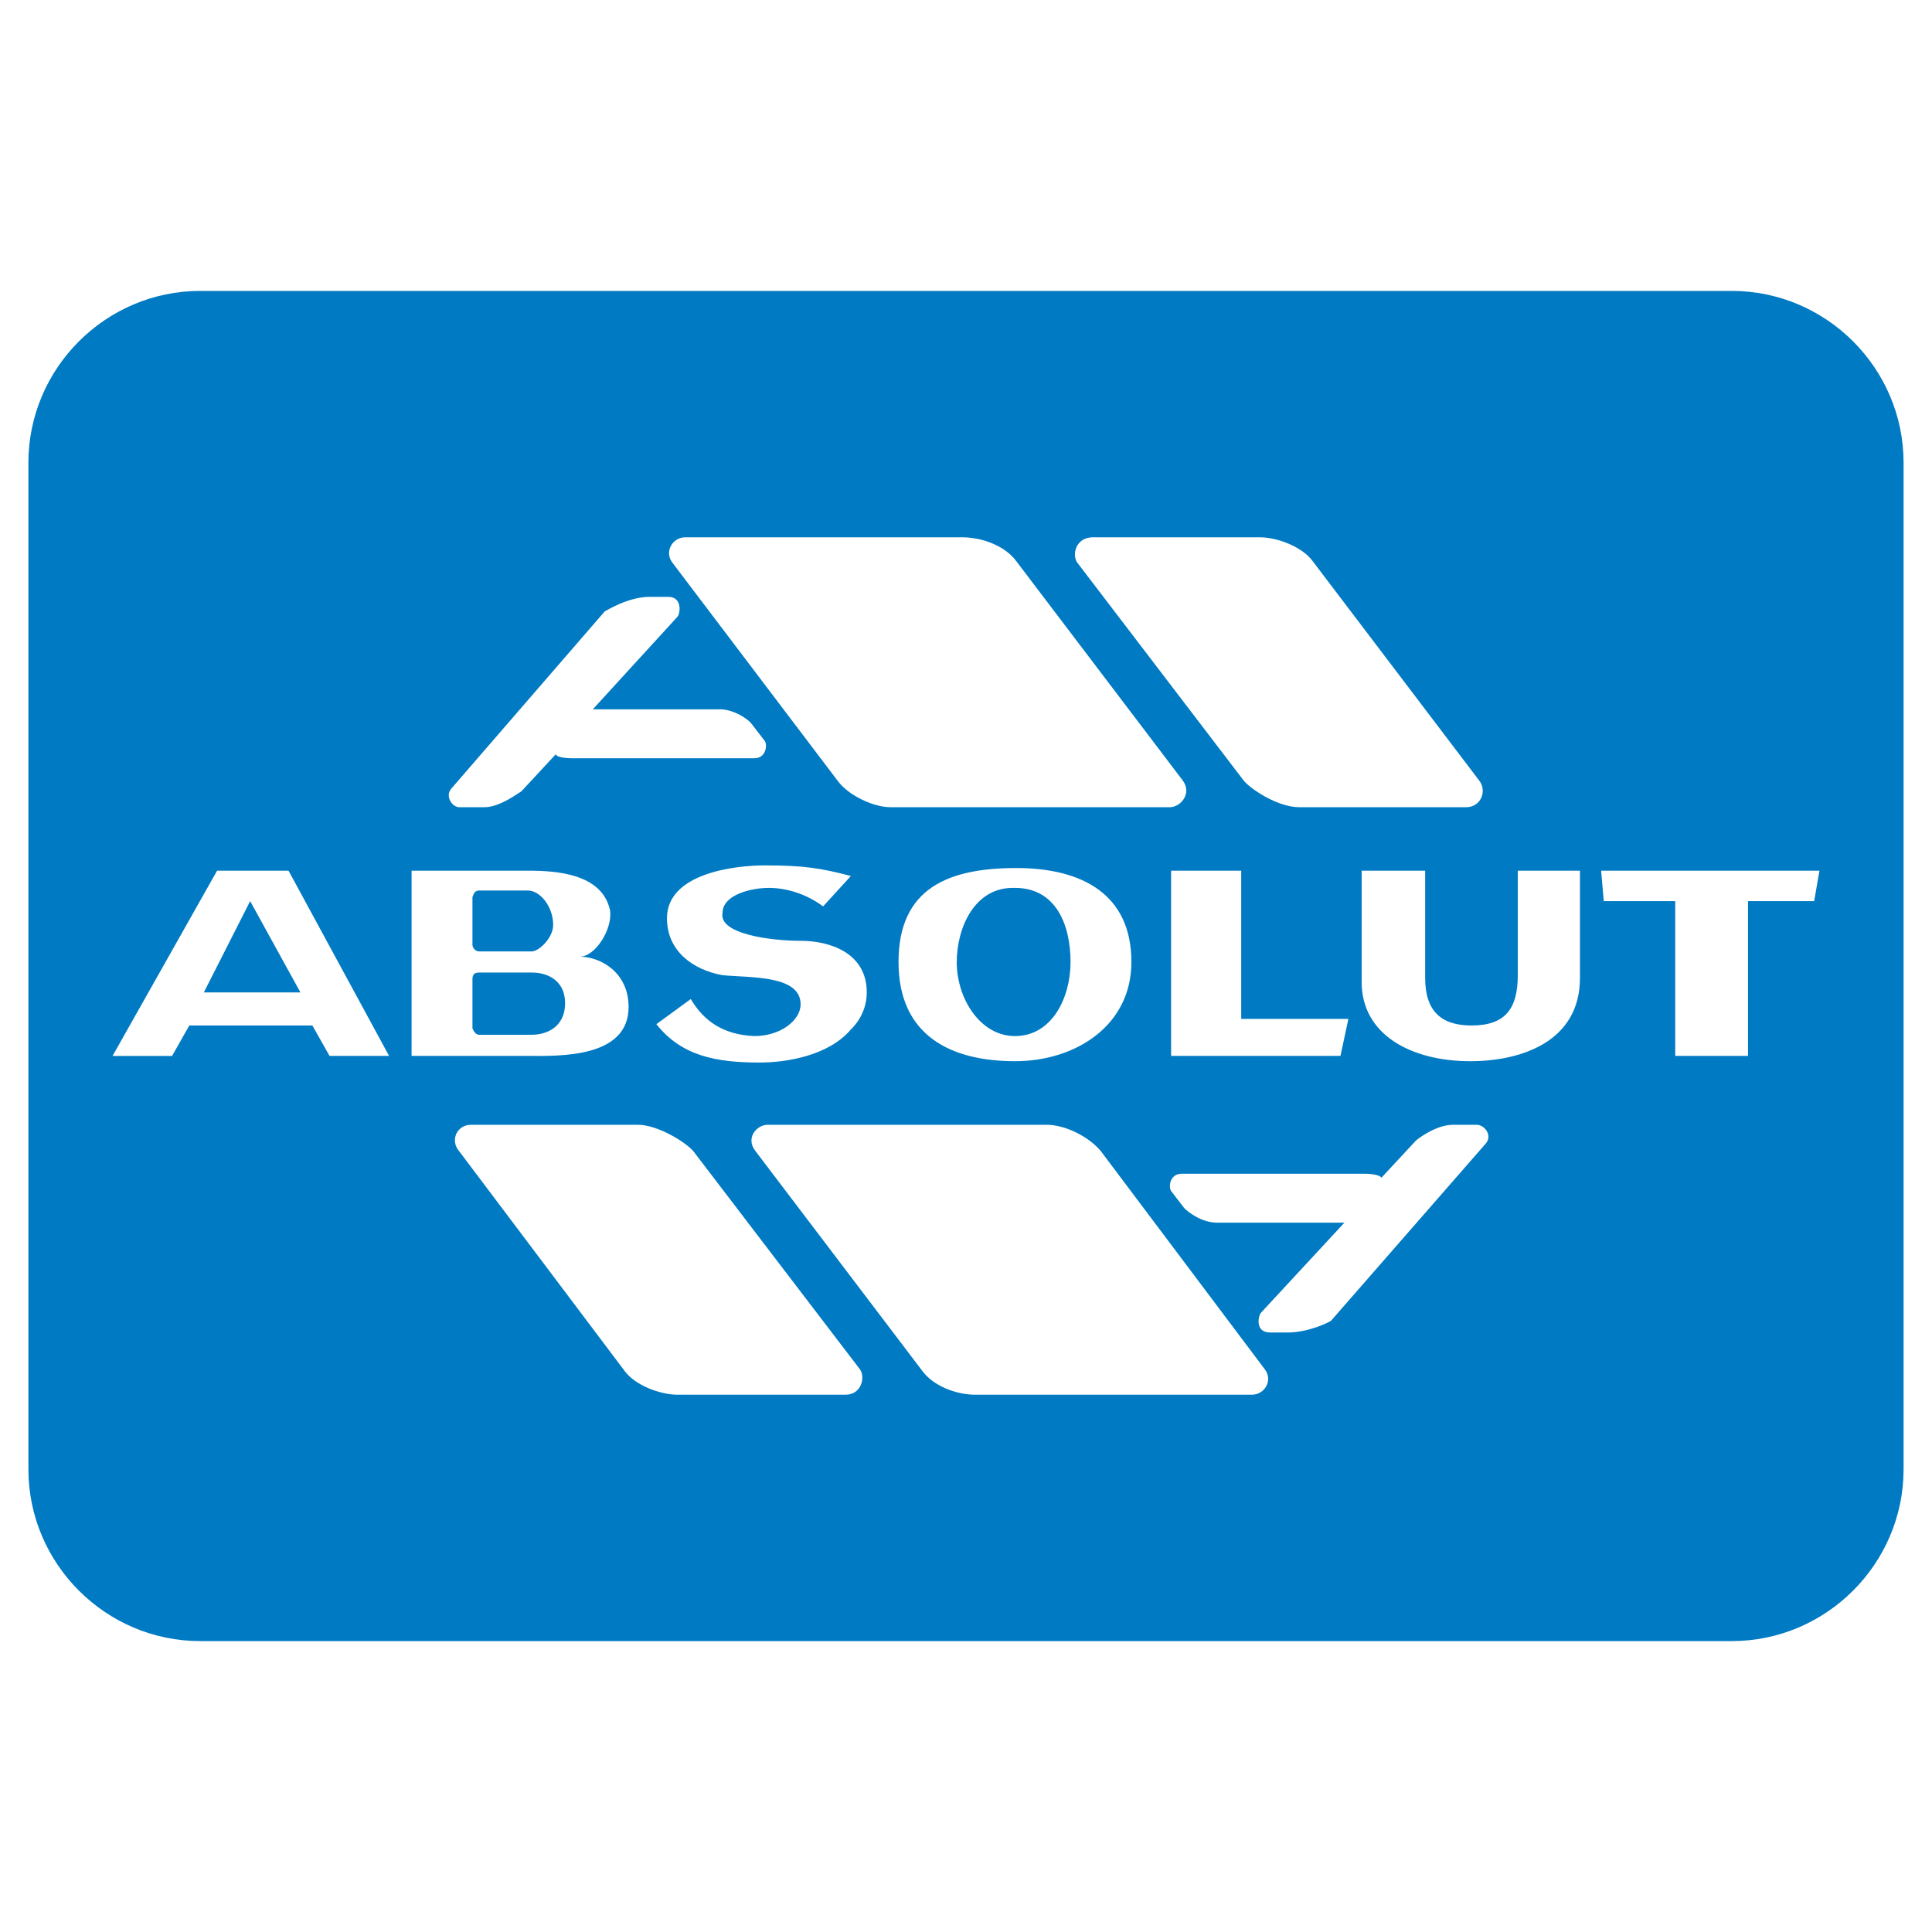
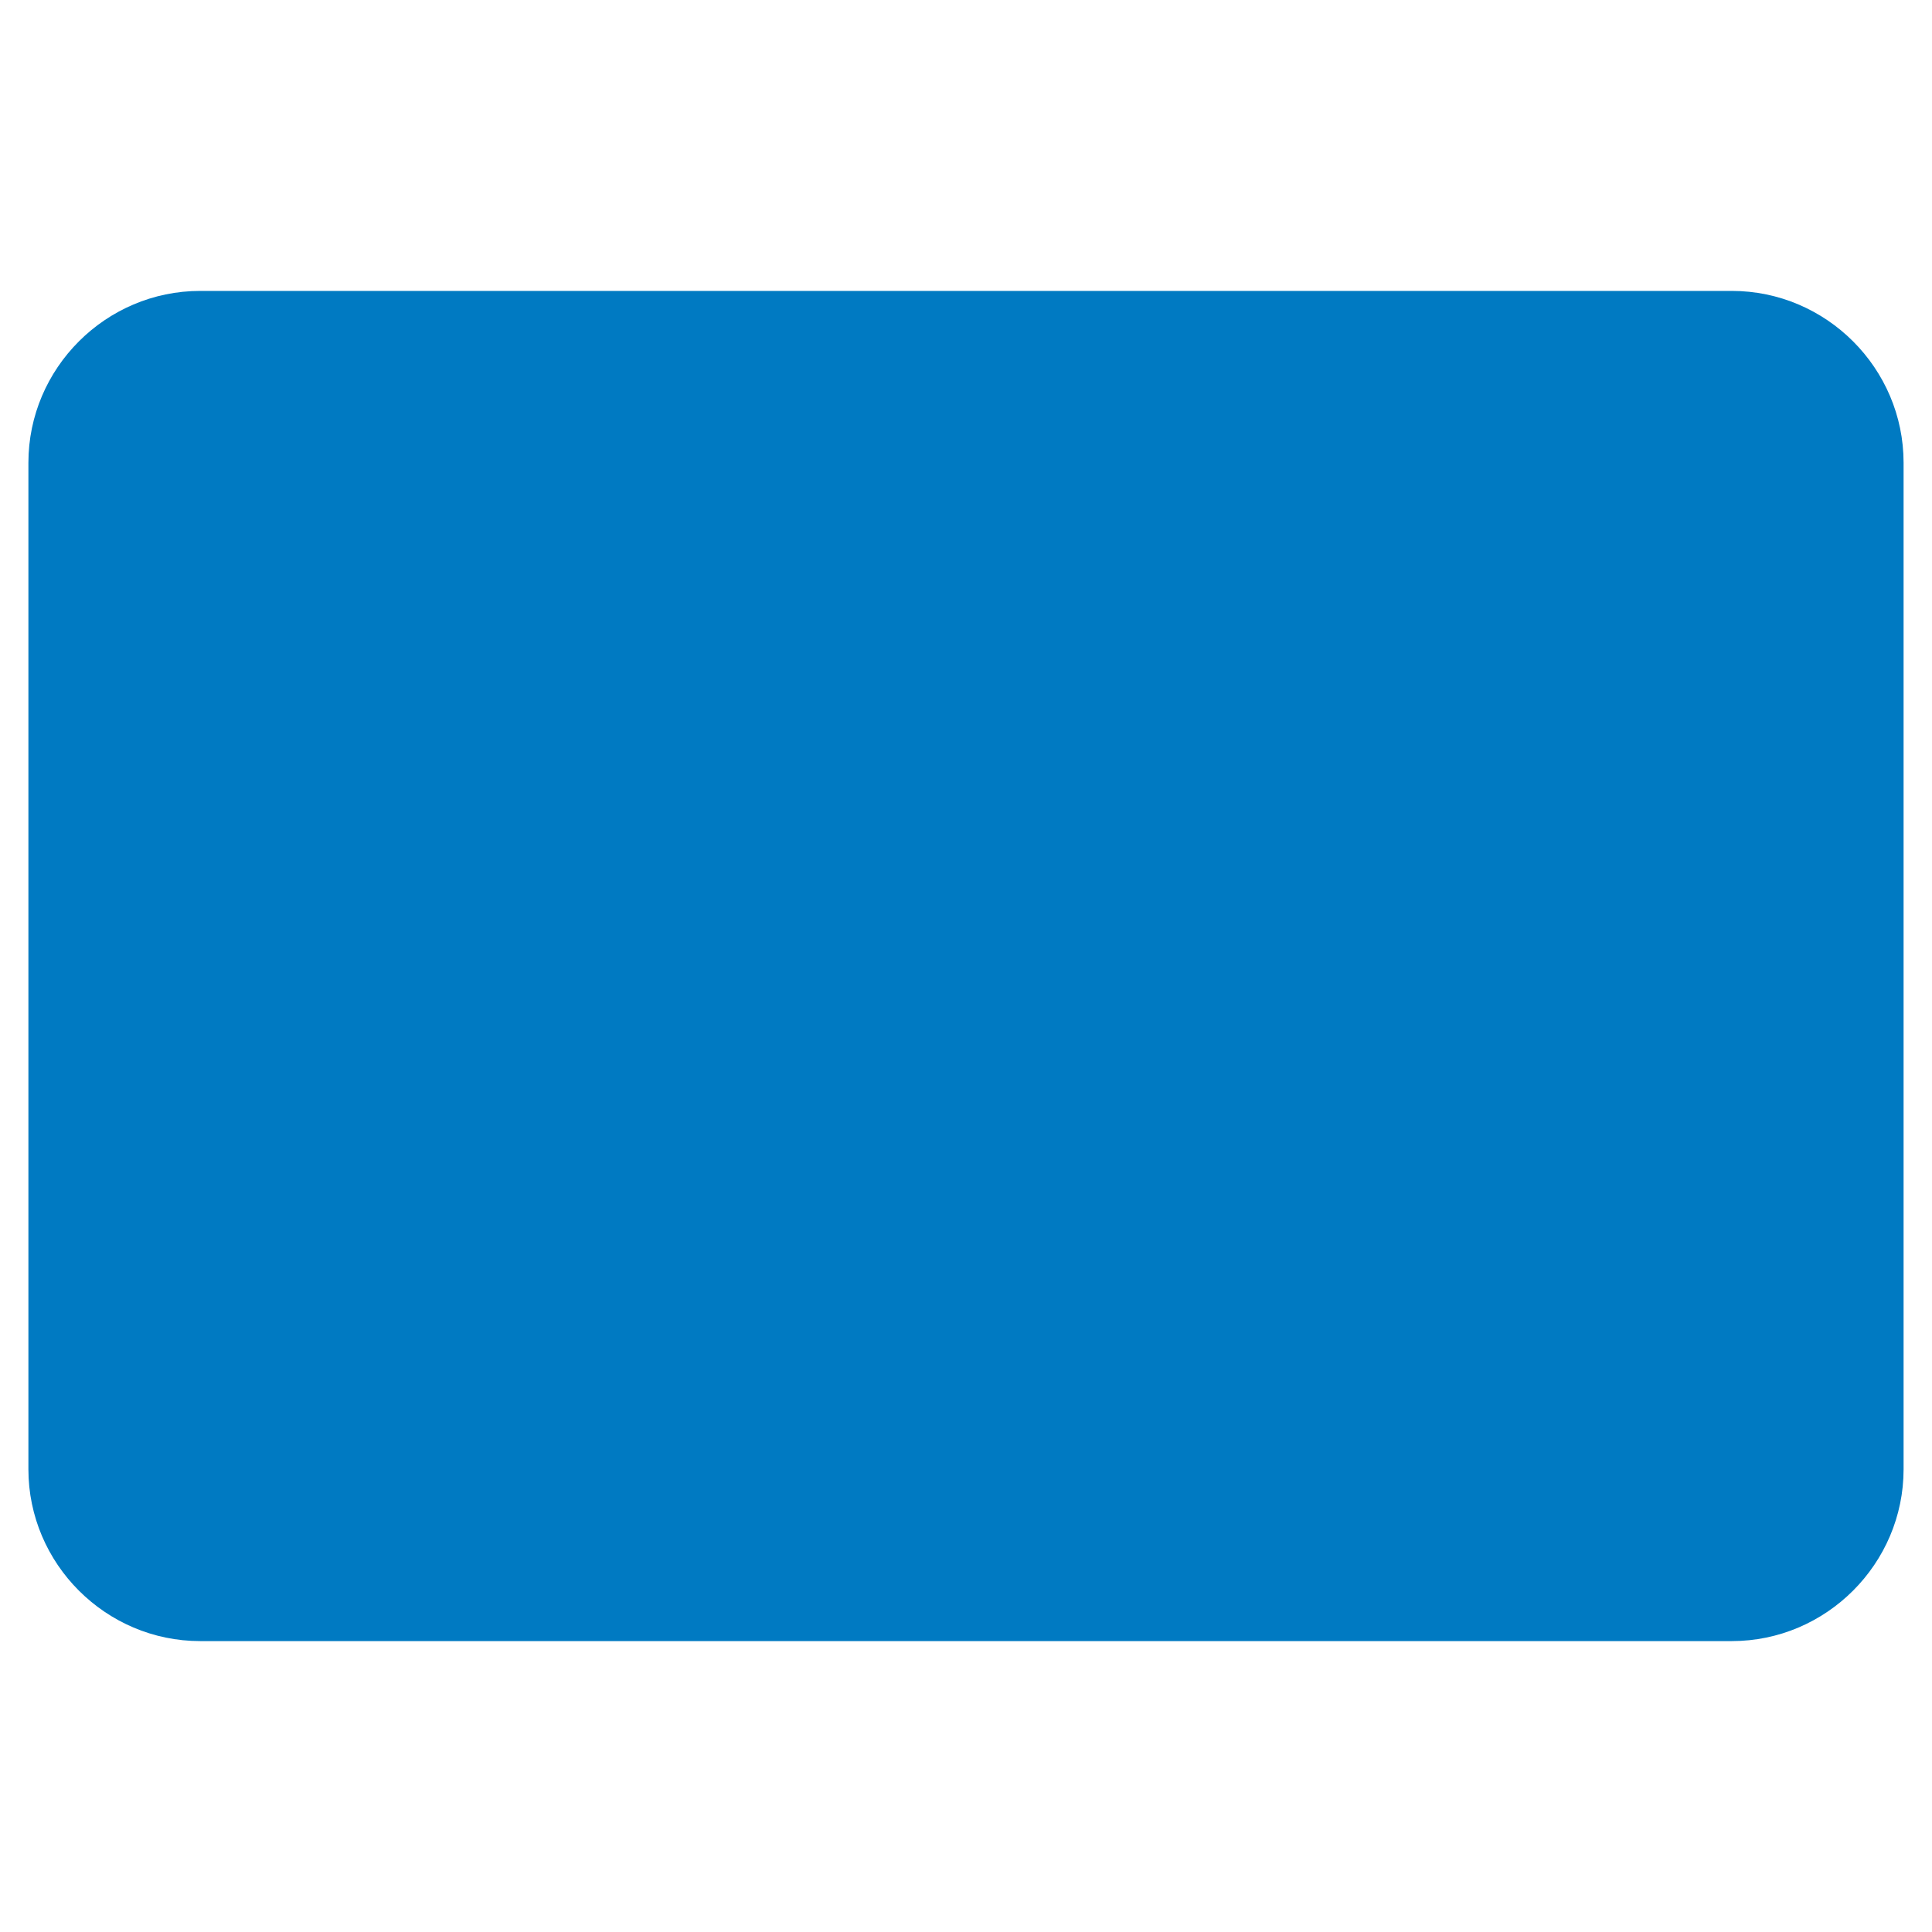
<svg xmlns="http://www.w3.org/2000/svg" version="1.0" id="Layer_1" x="0px" y="0px" width="192.756px" height="192.756px" viewBox="0 0 192.756 192.756" enable-background="new 0 0 192.756 192.756" xml:space="preserve">
  <g>
-     <polygon fill-rule="evenodd" clip-rule="evenodd" fill="#FFFFFF" points="0,0 192.756,0 192.756,192.756 0,192.756 0,0  " />
    <path fill-rule="evenodd" clip-rule="evenodd" fill="#007AC2" d="M19.979,29.024h152.797c9.43,0,17.145,7.717,17.145,17.145   v100.419c0,9.428-7.717,17.145-17.145,17.145H19.979c-9.428,0-17.145-7.715-17.145-17.145V46.168   C2.834,36.739,10.549,29.024,19.979,29.024L19.979,29.024z" />
-     <path fill-rule="evenodd" clip-rule="evenodd" fill="#FFFFFF" d="M137.827,117.5c-0.265-0.395-1.585-0.395-1.585-0.395h-18.35   c-1.188,0-1.32,1.318-1.056,1.715l1.319,1.717c0.396,0.396,1.717,1.451,3.301,1.451h12.674l-8.317,8.979   c-0.265,0.264-0.66,1.979,0.924,1.979h1.717c2.112,0,4.224-1.055,4.356-1.188l15.445-17.689c0.66-0.793-0.132-1.848-0.924-1.848   h-2.377c-1.716,0-3.564,1.451-3.695,1.584L137.827,117.5L137.827,117.5z M84.361,139.15H67.595c-1.716,0-4.224-0.924-5.281-2.375   l-16.501-21.916c-0.924-1.055-0.264-2.639,1.188-2.639h16.634c1.98,0,4.752,1.715,5.545,2.639l16.634,21.783   C86.341,137.436,85.945,139.15,84.361,139.15L84.361,139.15z M124.89,139.15H97.299c-1.98,0-4.225-0.924-5.281-2.375   l-16.634-21.916c-1.056-1.32,0.132-2.639,1.188-2.639h27.855c1.848,0,4.224,1.188,5.412,2.639l16.37,21.783   C127.002,137.699,126.21,139.15,124.89,139.15L124.89,139.15z M55.45,75.256c0.132,0.396,1.584,0.396,1.584,0.396h18.218   c1.188,0,1.32-1.32,1.056-1.716l-1.32-1.716c-0.264-0.396-1.716-1.452-3.168-1.452H59.146l8.449-9.241   c0.264-0.264,0.528-1.98-0.924-1.98h-1.848c-2.113,0-4.225,1.32-4.489,1.452L45.021,78.688c-0.66,0.792,0.132,1.849,0.792,1.849   h2.508c1.584,0,3.432-1.452,3.696-1.584L55.45,75.256L55.45,75.256z M109.048,53.605h16.634c1.716,0,4.225,0.924,5.28,2.376   l16.634,21.915c0.792,1.056,0.132,2.64-1.32,2.64h-16.634c-2.112,0-4.752-1.716-5.544-2.64l-16.634-21.783   C106.936,55.322,107.332,53.605,109.048,53.605L109.048,53.605z M68.387,53.605h27.591c2.112,0,4.356,0.924,5.412,2.376   l16.634,21.915c0.925,1.32-0.264,2.64-1.32,2.64H88.85c-1.716,0-4.225-1.188-5.28-2.64L67.067,56.114   C66.275,55.058,67.067,53.605,68.387,53.605L68.387,53.605z" />
-     <path fill-rule="evenodd" clip-rule="evenodd" fill="#FFFFFF" d="M159.745,86.868h21.782l-0.528,3.037h-6.601v15.445h-7.261V89.904   h-7.129L159.745,86.868L159.745,86.868z M135.851,86.868h6.337v10.693c0,3.301,1.584,4.752,4.62,4.752c3.3,0,4.62-1.584,4.62-5.016   V86.868h6.205v10.693c0,6.338-5.809,8.316-10.957,8.316c-5.677,0-10.825-2.508-10.825-7.92V86.868L135.851,86.868z M116.841,86.868   h6.996v14.787h10.693l-0.792,3.695h-16.897V86.868L116.841,86.868z M95.454,95.977c0,3.697,2.376,7.393,5.809,7.393   c3.696,0,5.545-3.828,5.545-7.393c0-3.696-1.452-7.393-5.545-7.393C97.17,88.452,95.454,92.676,95.454,95.977L95.454,95.977z    M89.646,95.977c0-7.393,5.017-9.373,11.749-9.373c6.601,0,11.485,2.64,11.485,9.373c0,6.336-5.545,9.9-11.617,9.9   C94.926,105.877,89.646,103.369,89.646,95.977L89.646,95.977z M65.487,102.182l3.433-2.508c1.32,2.244,3.3,3.564,6.336,3.695   c2.64,0,4.621-1.584,4.621-3.168c0-2.904-4.884-2.641-7.789-2.904c-2.905-0.528-5.545-2.376-5.545-5.677   c0-4.488,6.733-5.28,9.769-5.28c3.829,0,5.544,0.264,8.581,1.056l-2.772,3.037c-1.584-1.188-3.564-1.848-5.413-1.848   c-1.716,0-4.62,0.66-4.62,2.508c-0.396,2.112,4.884,2.772,7.789,2.772s6.601,1.188,6.601,5.149c0,2.244-1.452,3.564-1.584,3.695   c-2.245,2.641-6.469,3.301-9.109,3.301C71.428,106.01,67.995,105.35,65.487,102.182L65.487,102.182z M47.137,102.578   c0.132,0.395,0.396,0.66,0.66,0.66h5.281c1.32,0,3.3-0.66,3.3-3.17c0-2.111-1.584-3.035-3.3-3.035h-5.281   c-0.396,0-0.66,0.131-0.66,0.66V102.578L47.137,102.578z M47.137,94.261c0,0.264,0.264,0.66,0.66,0.66h5.281   c0.66,0,2.112-1.32,2.112-2.64c0-1.848-1.32-3.432-2.508-3.432h-4.885c-0.396,0-0.528,0.264-0.66,0.66V94.261L47.137,94.261z    M41.064,86.868h11.617c2.772,0,7.393,0.264,8.185,3.96c0.265,1.848-1.452,4.621-3.036,4.621c2.112,0,4.885,1.584,4.885,5.016   c0,5.148-6.997,4.885-10.033,4.885H41.064V86.868L41.064,86.868z M29.975,99.014l-5.017-9.109l-4.621,9.109H29.975L29.975,99.014z    M21.658,86.868h7.129L38.82,105.35h-5.94l-1.716-3.037H18.886l-1.716,3.037h-5.94L21.658,86.868L21.658,86.868z" />
  </g>
</svg>